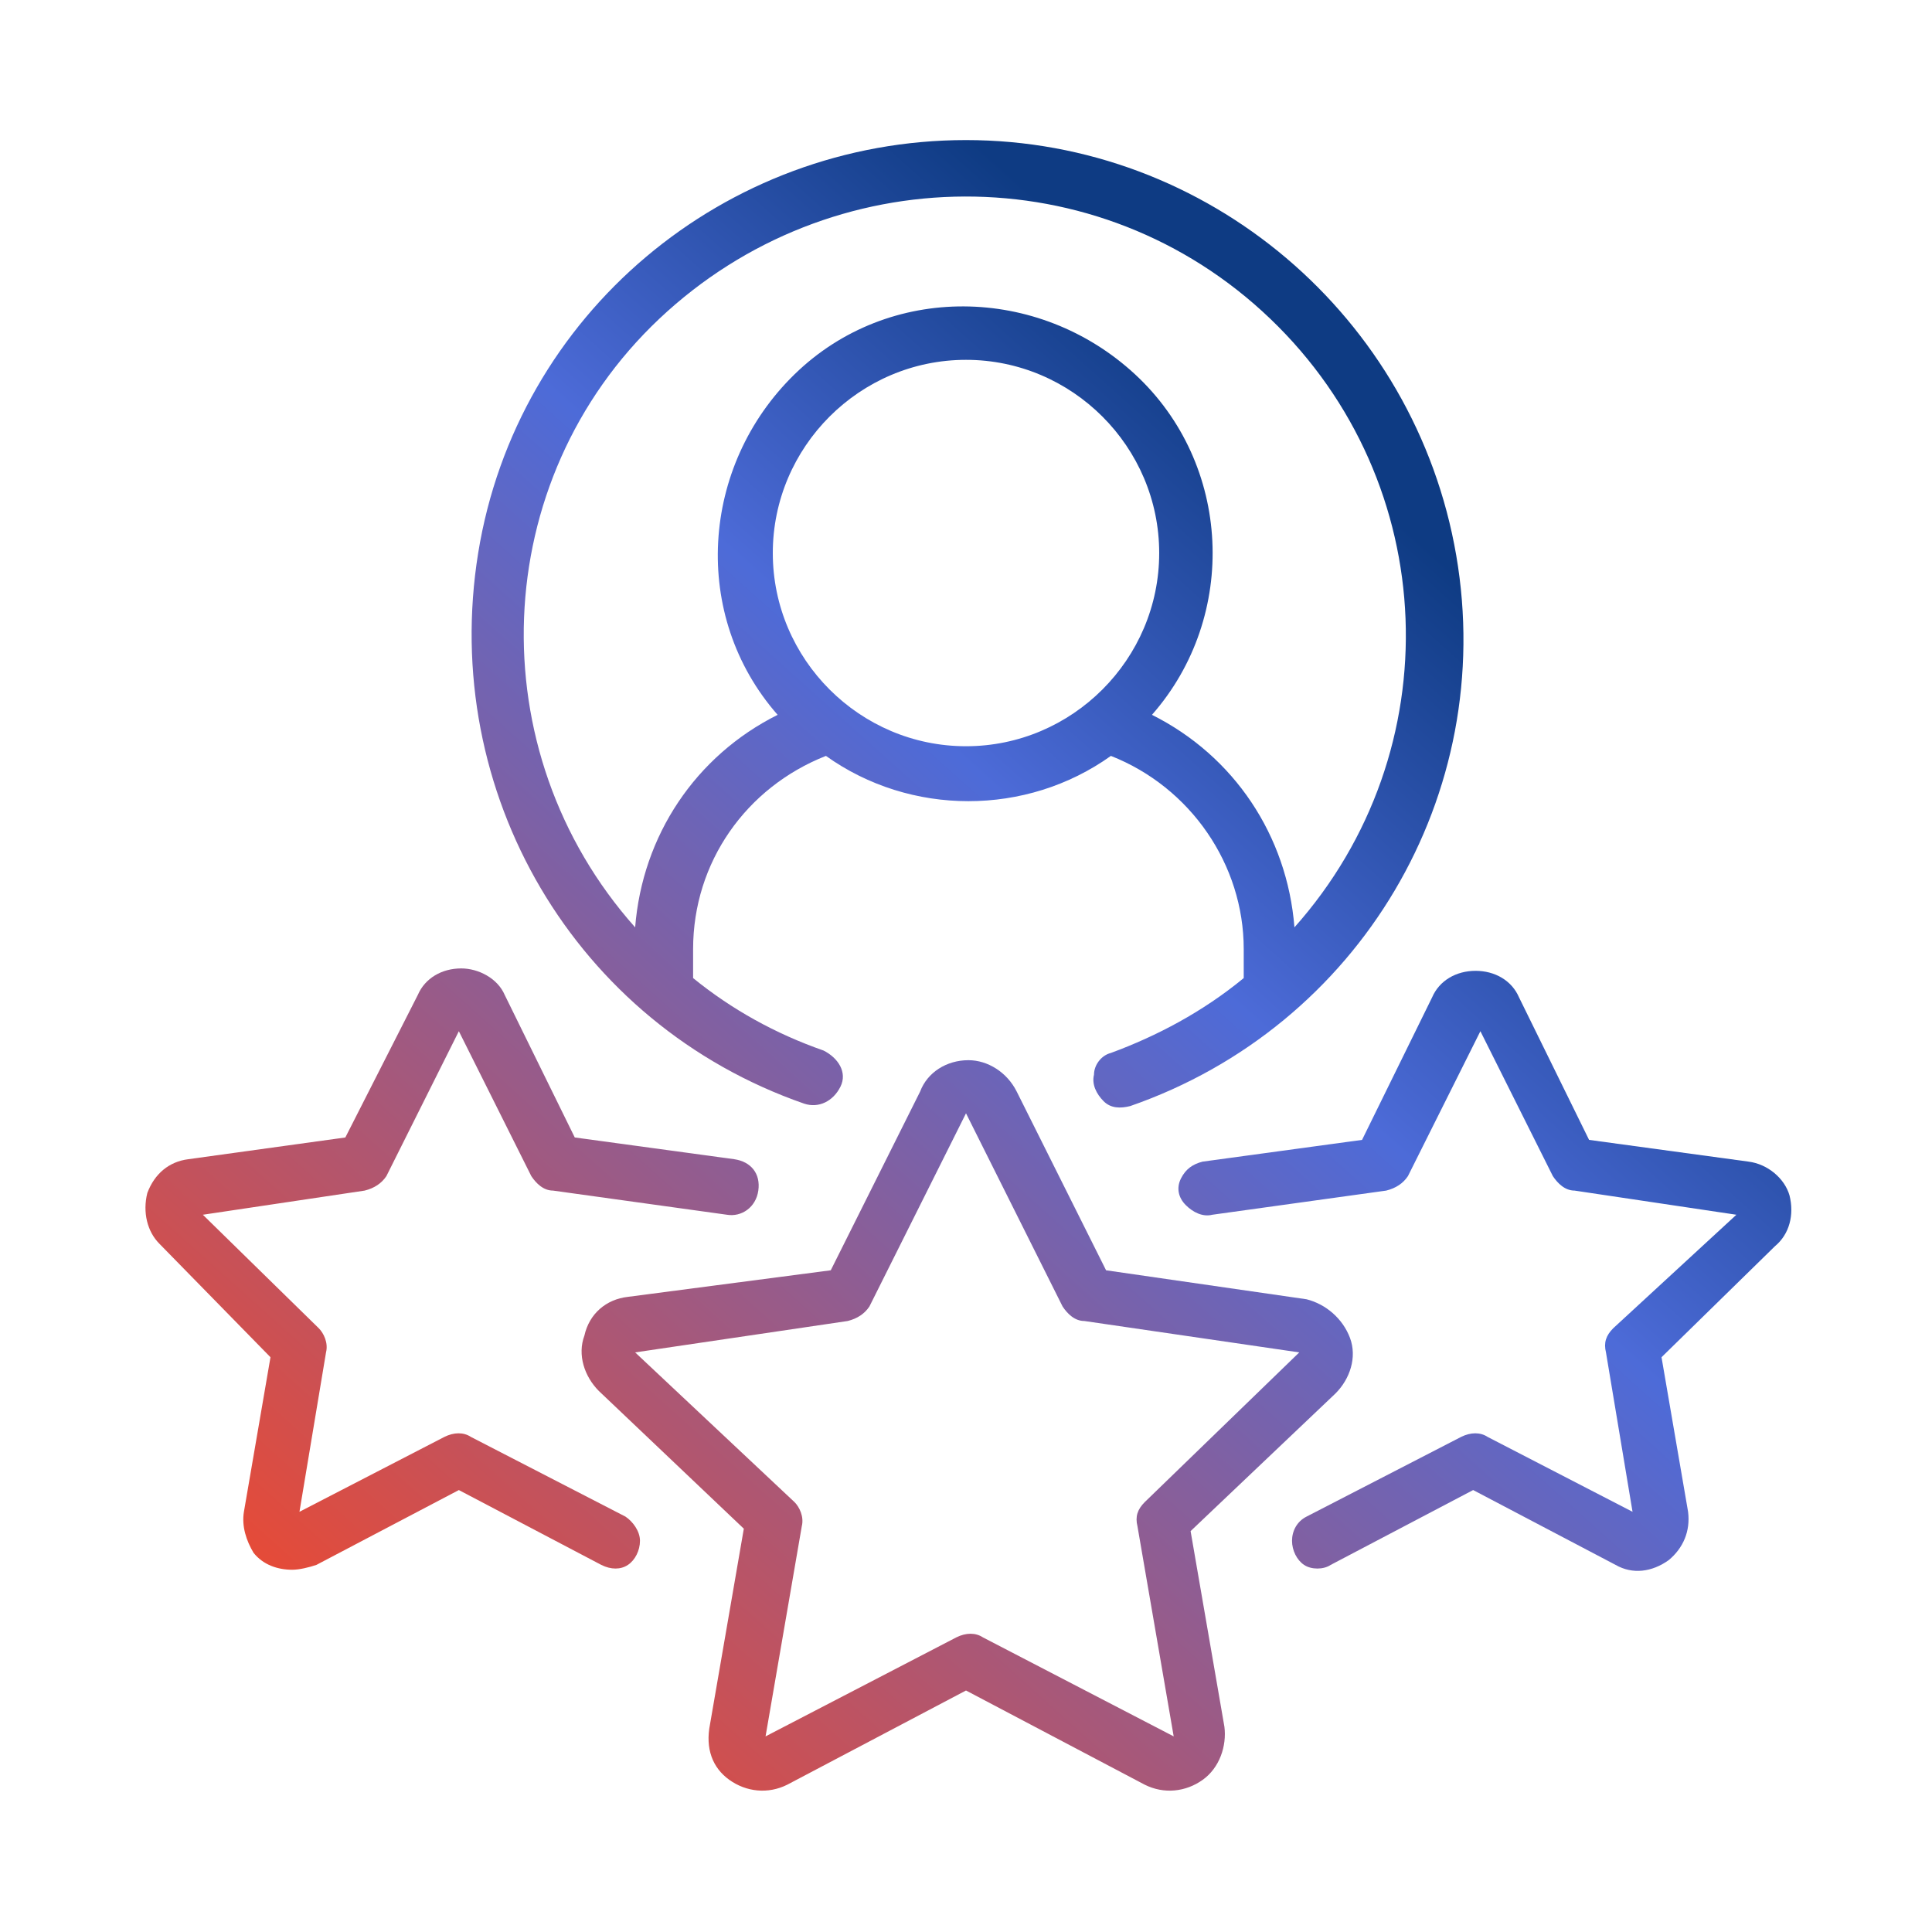
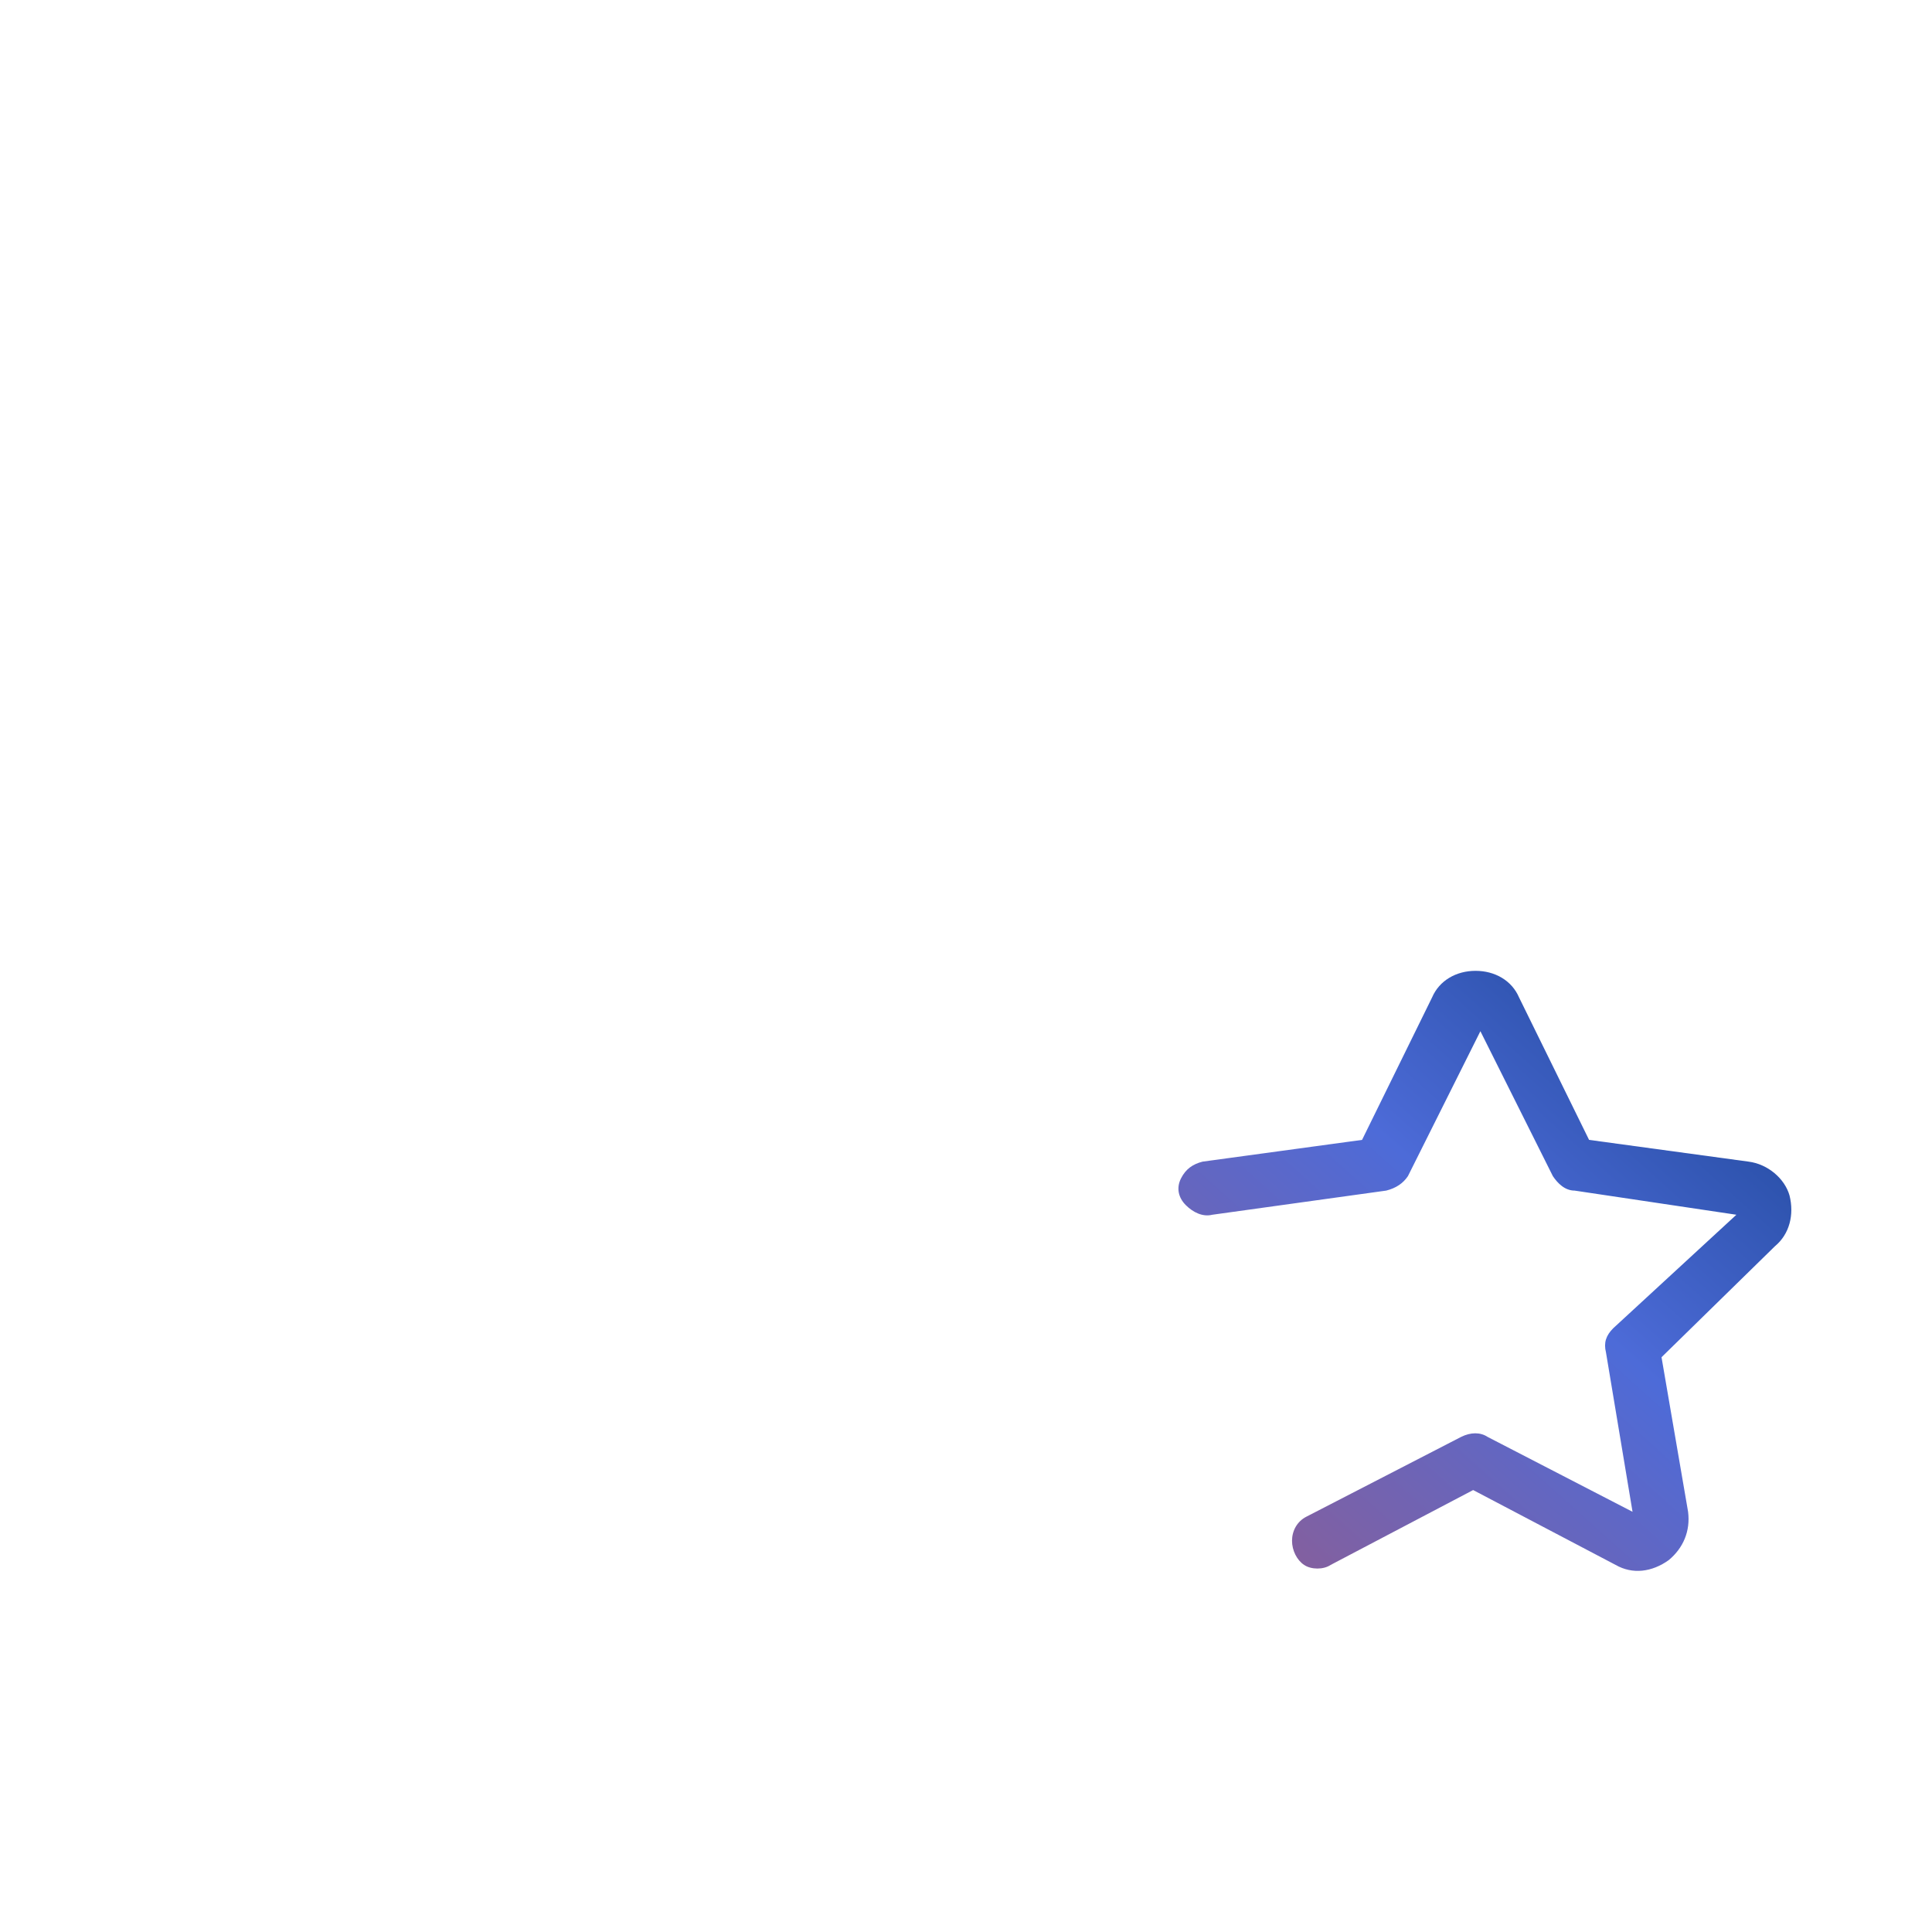
<svg xmlns="http://www.w3.org/2000/svg" viewBox="0 0 80 80">
  <style type="text/css">	.rating0{fill:url(#Shape_00000093876946363010200000000001893430840333726368_);}	.rating1{fill:url(#Shape_00000163060706211939567810000008252146471280597925_);}	.rating2{fill:url(#Shape_00000036240891893330146170000003856656397514107777_);}	.rating3{fill:url(#Shape_00000021835618750544598740000011577239563481020321_);}</style>
  <g id="_x30_17---Self-Star-Rating" transform="translate(-1)">
    <linearGradient id="Shape_00000078761709733757214640000010938979364621472659_" gradientUnits="userSpaceOnUse" x1="8.209" y1="62.92" x2="51.343" y2="14.81">
      <stop offset="0" style="stop-color:#E94A34" />
      <stop offset="0.7" style="stop-color:#4D6BD8" />
      <stop offset="1" style="stop-color:#0E3B83" />
    </linearGradient>
-     <path id="Shape" style="fill:url(#Shape_00000078761709733757214640000010938979364621472659_);" d="M47,43.6   c-0.4,0.1-0.7,0.5-0.7,0.9c-0.1,0.4,0.1,0.8,0.4,1.1c0.3,0.3,0.7,0.3,1.1,0.2c9.5-3.3,15.2-12.9,13.5-22.8S51,5.8,41,5.8   s-18.6,7.2-20.2,17.1s4,19.5,13.5,22.8c0.6,0.2,1.2-0.1,1.5-0.7s-0.1-1.2-0.7-1.5c-2-0.7-3.8-1.7-5.4-3v-1.2c0-3.6,2.2-6.7,5.5-8   c3.5,2.5,8.3,2.5,11.8,0c3.3,1.3,5.5,4.5,5.5,8v1.2C50.8,41.9,48.9,42.9,47,43.6L47,43.6z M33,22.9c0-4.4,3.6-8,8-8s8,3.6,8,8   s-3.6,8-8,8C36.6,30.9,33,27.3,33,22.9z M48.7,29.6c3.6-4.1,3.3-10.4-0.7-14.1s-10.2-3.8-14.1,0s-4.3,10-0.7,14.1   c-3.4,1.7-5.6,5-5.9,8.8c-6.5-7.3-6.1-18.5,1-25.2s18.2-6.8,25.3,0s7.5,17.9,1,25.2C54.3,34.6,52.1,31.3,48.7,29.6z" />
    <linearGradient id="Shape_00000081629537857474702270000006249713491976620170_" gradientUnits="userSpaceOnUse" x1="25.459" y1="78.385" x2="68.593" y2="30.275">
      <stop offset="0" style="stop-color:#E94A34" />
      <stop offset="0.7" style="stop-color:#4D6BD8" />
      <stop offset="1" style="stop-color:#0E3B83" />
    </linearGradient>
-     <path id="Shape_00000092455692901916580030000012844936529756389036_" style="fill:url(#Shape_00000081629537857474702270000006249713491976620170_);" d="   M31.2,73.7c0.7,0.5,1.6,0.6,2.4,0.2l7.4-3.9l7.4,3.9c0.8,0.4,1.7,0.3,2.4-0.2c0.7-0.5,1-1.4,0.9-2.2l-1.4-8.1l6-5.7   c0.6-0.6,0.9-1.5,0.6-2.3c-0.3-0.8-1-1.4-1.8-1.6l-8.3-1.2l-3.7-7.4c-0.4-0.8-1.2-1.3-2-1.3c-0.9,0-1.7,0.5-2,1.3l-3.7,7.4   L27,53.7c-0.9,0.1-1.6,0.7-1.8,1.6c-0.3,0.8,0,1.7,0.6,2.3l6,5.7l-1.4,8.1C30.2,72.4,30.5,73.2,31.2,73.7L31.2,73.7z M27.3,56   l8.8-1.3c0.4-0.1,0.7-0.3,0.9-0.6l4-8l4,8c0.2,0.3,0.5,0.6,0.9,0.6l8.9,1.3l-6.4,6.2c-0.3,0.3-0.4,0.6-0.3,1l1.5,8.7l-7.9-4.1   c-0.3-0.2-0.7-0.2-1.1,0l-7.9,4.1l1.5-8.7c0.1-0.4-0.1-0.8-0.3-1L27.3,56z" />
    <linearGradient id="Shape_00000170973906933649693370000010423821726886148526_" gradientUnits="userSpaceOnUse" x1="10.128" y1="64.64" x2="53.261" y2="16.53">
      <stop offset="0" style="stop-color:#E94A34" />
      <stop offset="0.7" style="stop-color:#4D6BD8" />
      <stop offset="1" style="stop-color:#0E3B83" />
    </linearGradient>
-     <path id="Shape_00000133490612701220724120000011550991505076845756_" style="fill:url(#Shape_00000170973906933649693370000010423821726886148526_);" d="   M12.2,56.2l-1.1,6.4c-0.1,0.6,0.1,1.2,0.4,1.7c0.4,0.5,1,0.7,1.6,0.7c0.3,0,0.7-0.1,1-0.2l5.9-3.1l5.9,3.1c0.4,0.2,0.8,0.2,1.1,0   c0.3-0.2,0.5-0.6,0.5-1s-0.3-0.8-0.6-1l-6.4-3.3c-0.3-0.2-0.7-0.2-1.1,0l-6,3.1l1.1-6.6c0.1-0.4-0.1-0.8-0.3-1l-4.8-4.7l6.7-1   c0.4-0.1,0.7-0.3,0.9-0.6l3-6l3,6c0.2,0.3,0.5,0.6,0.9,0.6l7.2,1c0.6,0.1,1.2-0.3,1.3-1s-0.3-1.2-1-1.3l-6.6-0.9l-2.9-5.9   c-0.3-0.7-1.1-1.1-1.8-1.1h0c-0.8,0-1.5,0.4-1.8,1.1l-3,5.9l-6.5,0.9c-0.8,0.1-1.4,0.6-1.7,1.4c-0.2,0.8,0,1.6,0.5,2.1L12.2,56.2z   " />
    <linearGradient id="Shape_00000149378753933026512270000010622589081602355119_" gradientUnits="userSpaceOnUse" x1="33.834" y1="85.894" x2="76.968" y2="37.784">
      <stop offset="0" style="stop-color:#E94A34" />
      <stop offset="0.7" style="stop-color:#4D6BD8" />
      <stop offset="1" style="stop-color:#0E3B83" />
    </linearGradient>
    <path id="Shape_00000069367817582425946070000013560357677326807429_" style="fill:url(#Shape_00000149378753933026512270000010622589081602355119_);" d="   M75.1,49.5c-0.2-0.7-0.9-1.3-1.7-1.4l-6.6-0.9l-2.9-5.9c-0.3-0.7-1-1.1-1.8-1.1h0c-0.8,0-1.5,0.4-1.8,1.1l-2.9,5.9l-6.6,0.9   c-0.4,0.1-0.7,0.3-0.9,0.7s-0.1,0.8,0.2,1.1c0.3,0.3,0.7,0.5,1.1,0.4l7.2-1c0.4-0.1,0.7-0.3,0.9-0.6l3-6l3,6   c0.2,0.3,0.5,0.6,0.9,0.6l6.7,1L67.8,55c-0.3,0.3-0.4,0.6-0.3,1l1.1,6.6l-6-3.1c-0.3-0.2-0.7-0.2-1.1,0l-6.4,3.3   c-0.4,0.2-0.6,0.6-0.6,1c0,0.4,0.2,0.8,0.5,1c0.3,0.2,0.8,0.2,1.1,0l5.9-3.1l5.9,3.1c0.7,0.4,1.5,0.3,2.2-0.2   c0.6-0.5,0.9-1.2,0.8-2l-1.1-6.4l4.7-4.6C75.1,51.1,75.3,50.3,75.1,49.5L75.1,49.5z" />
  </g>
</svg>